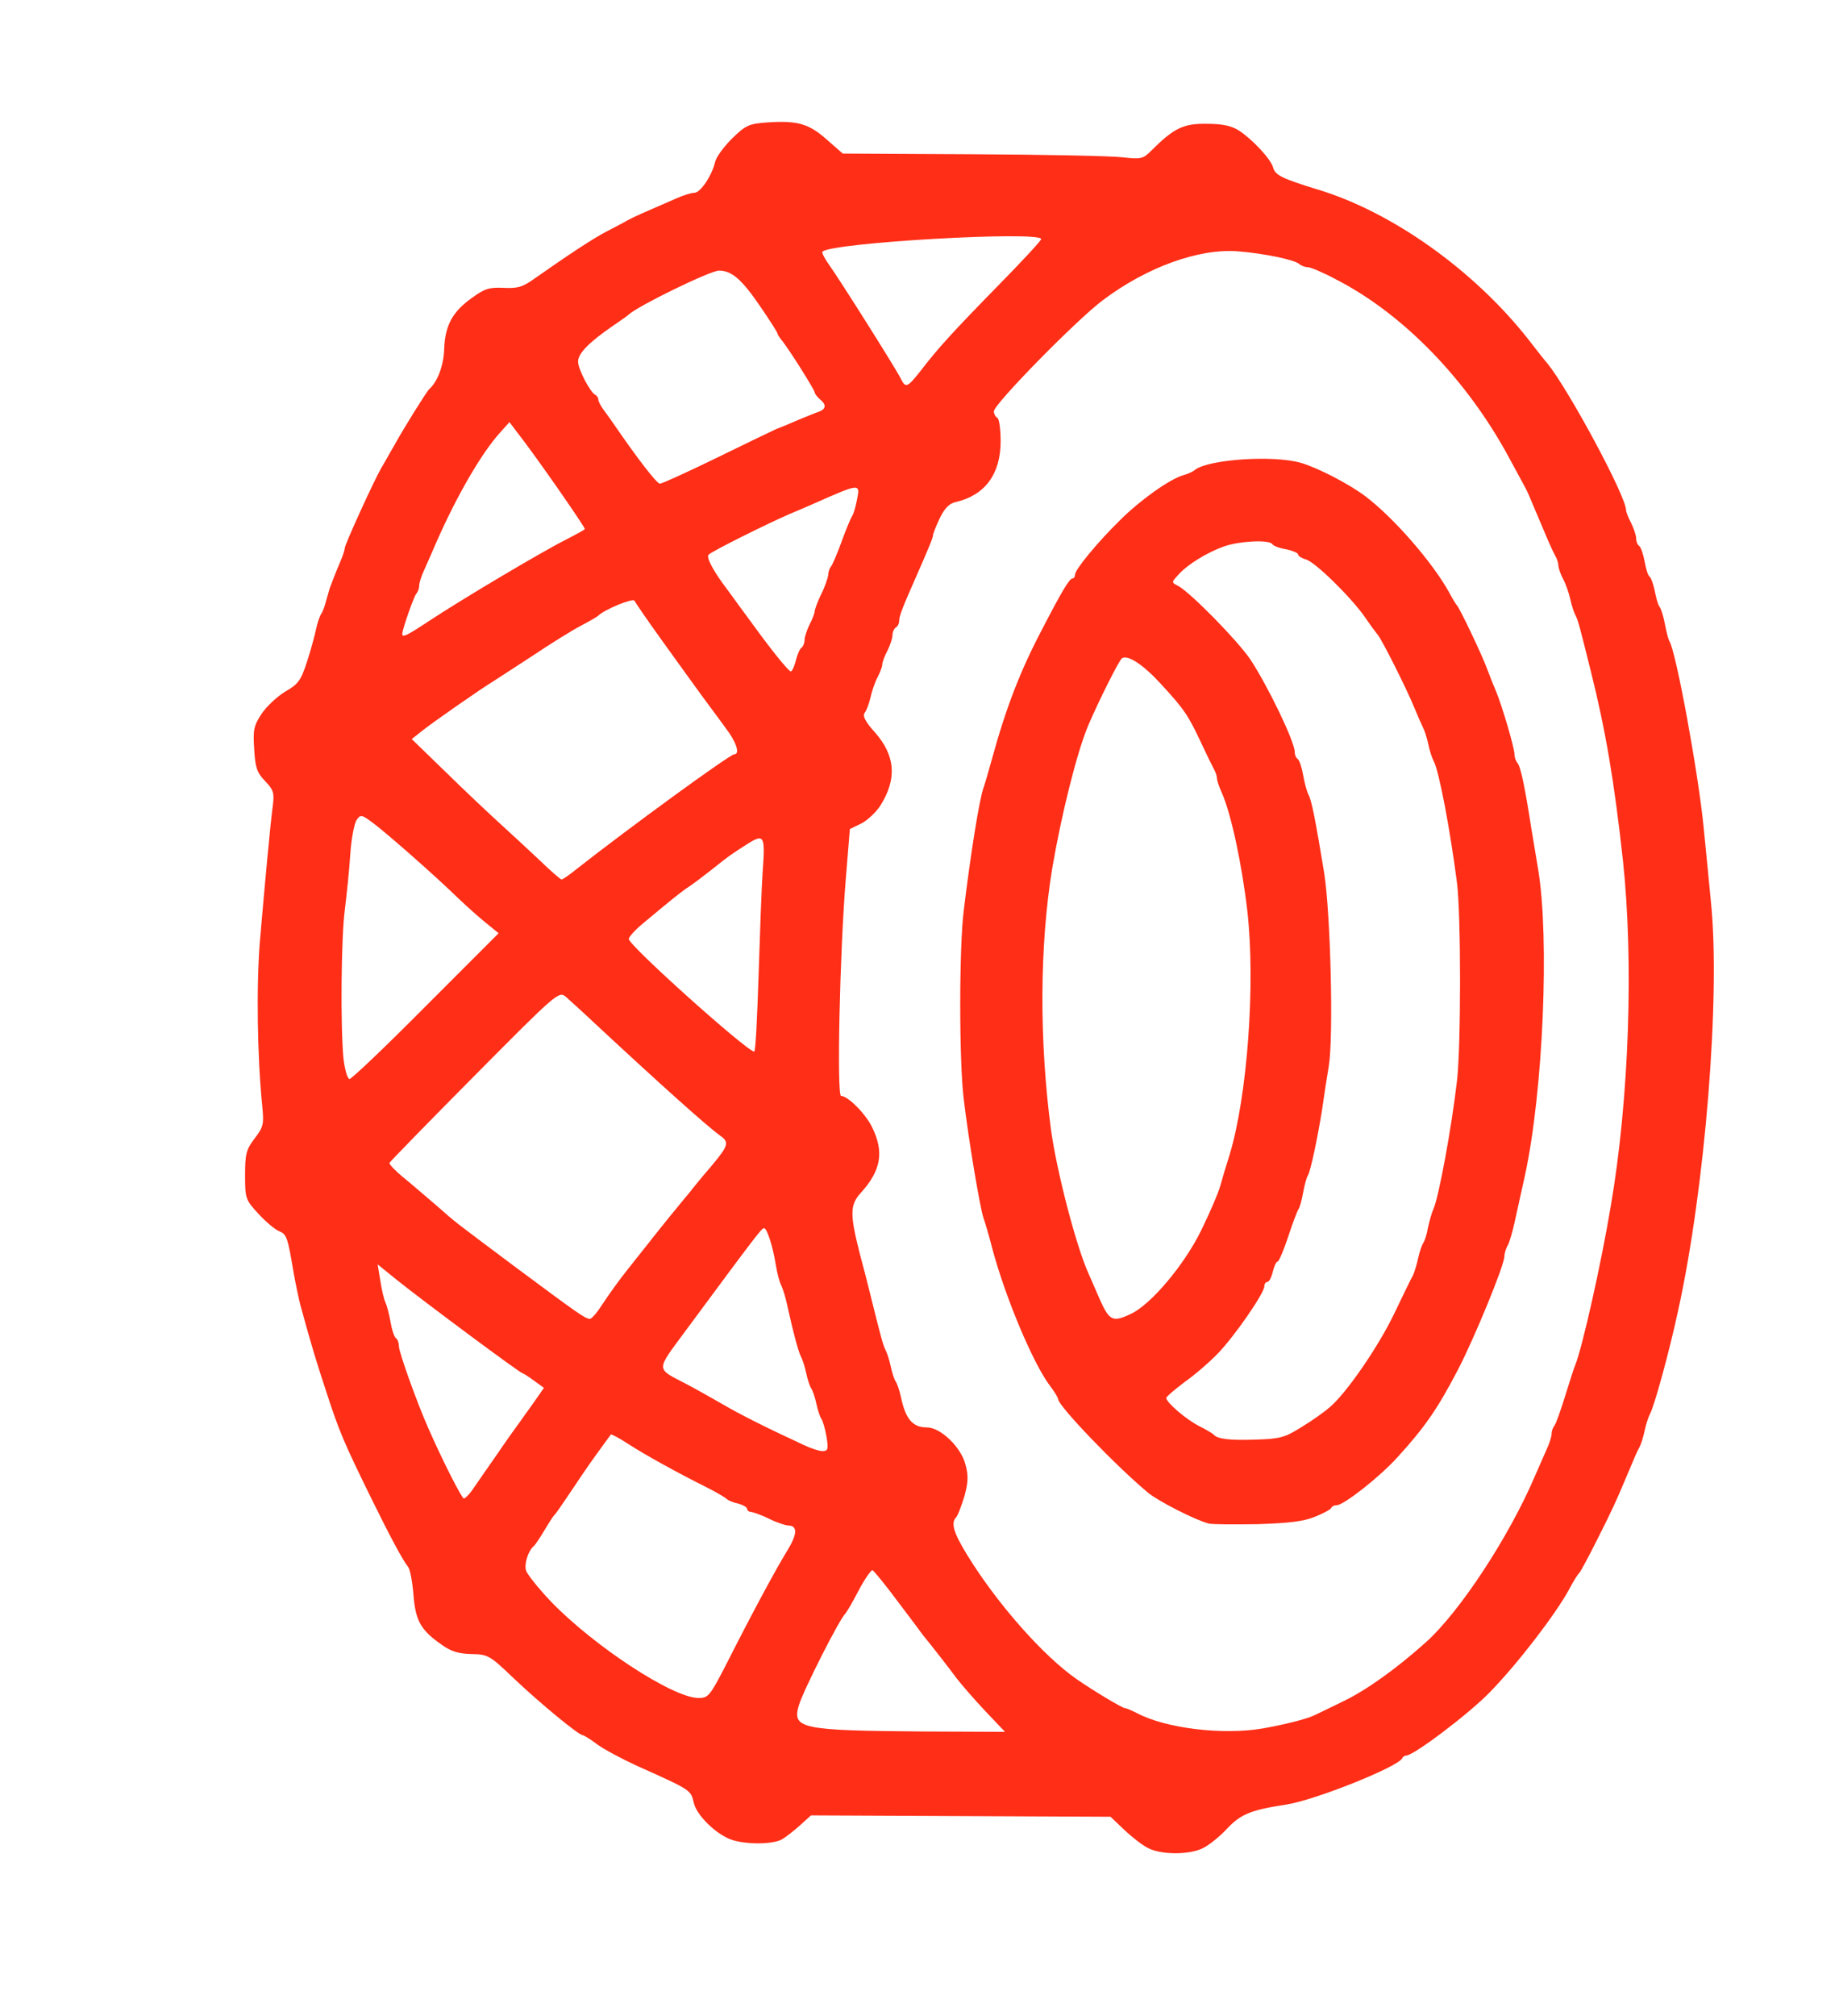
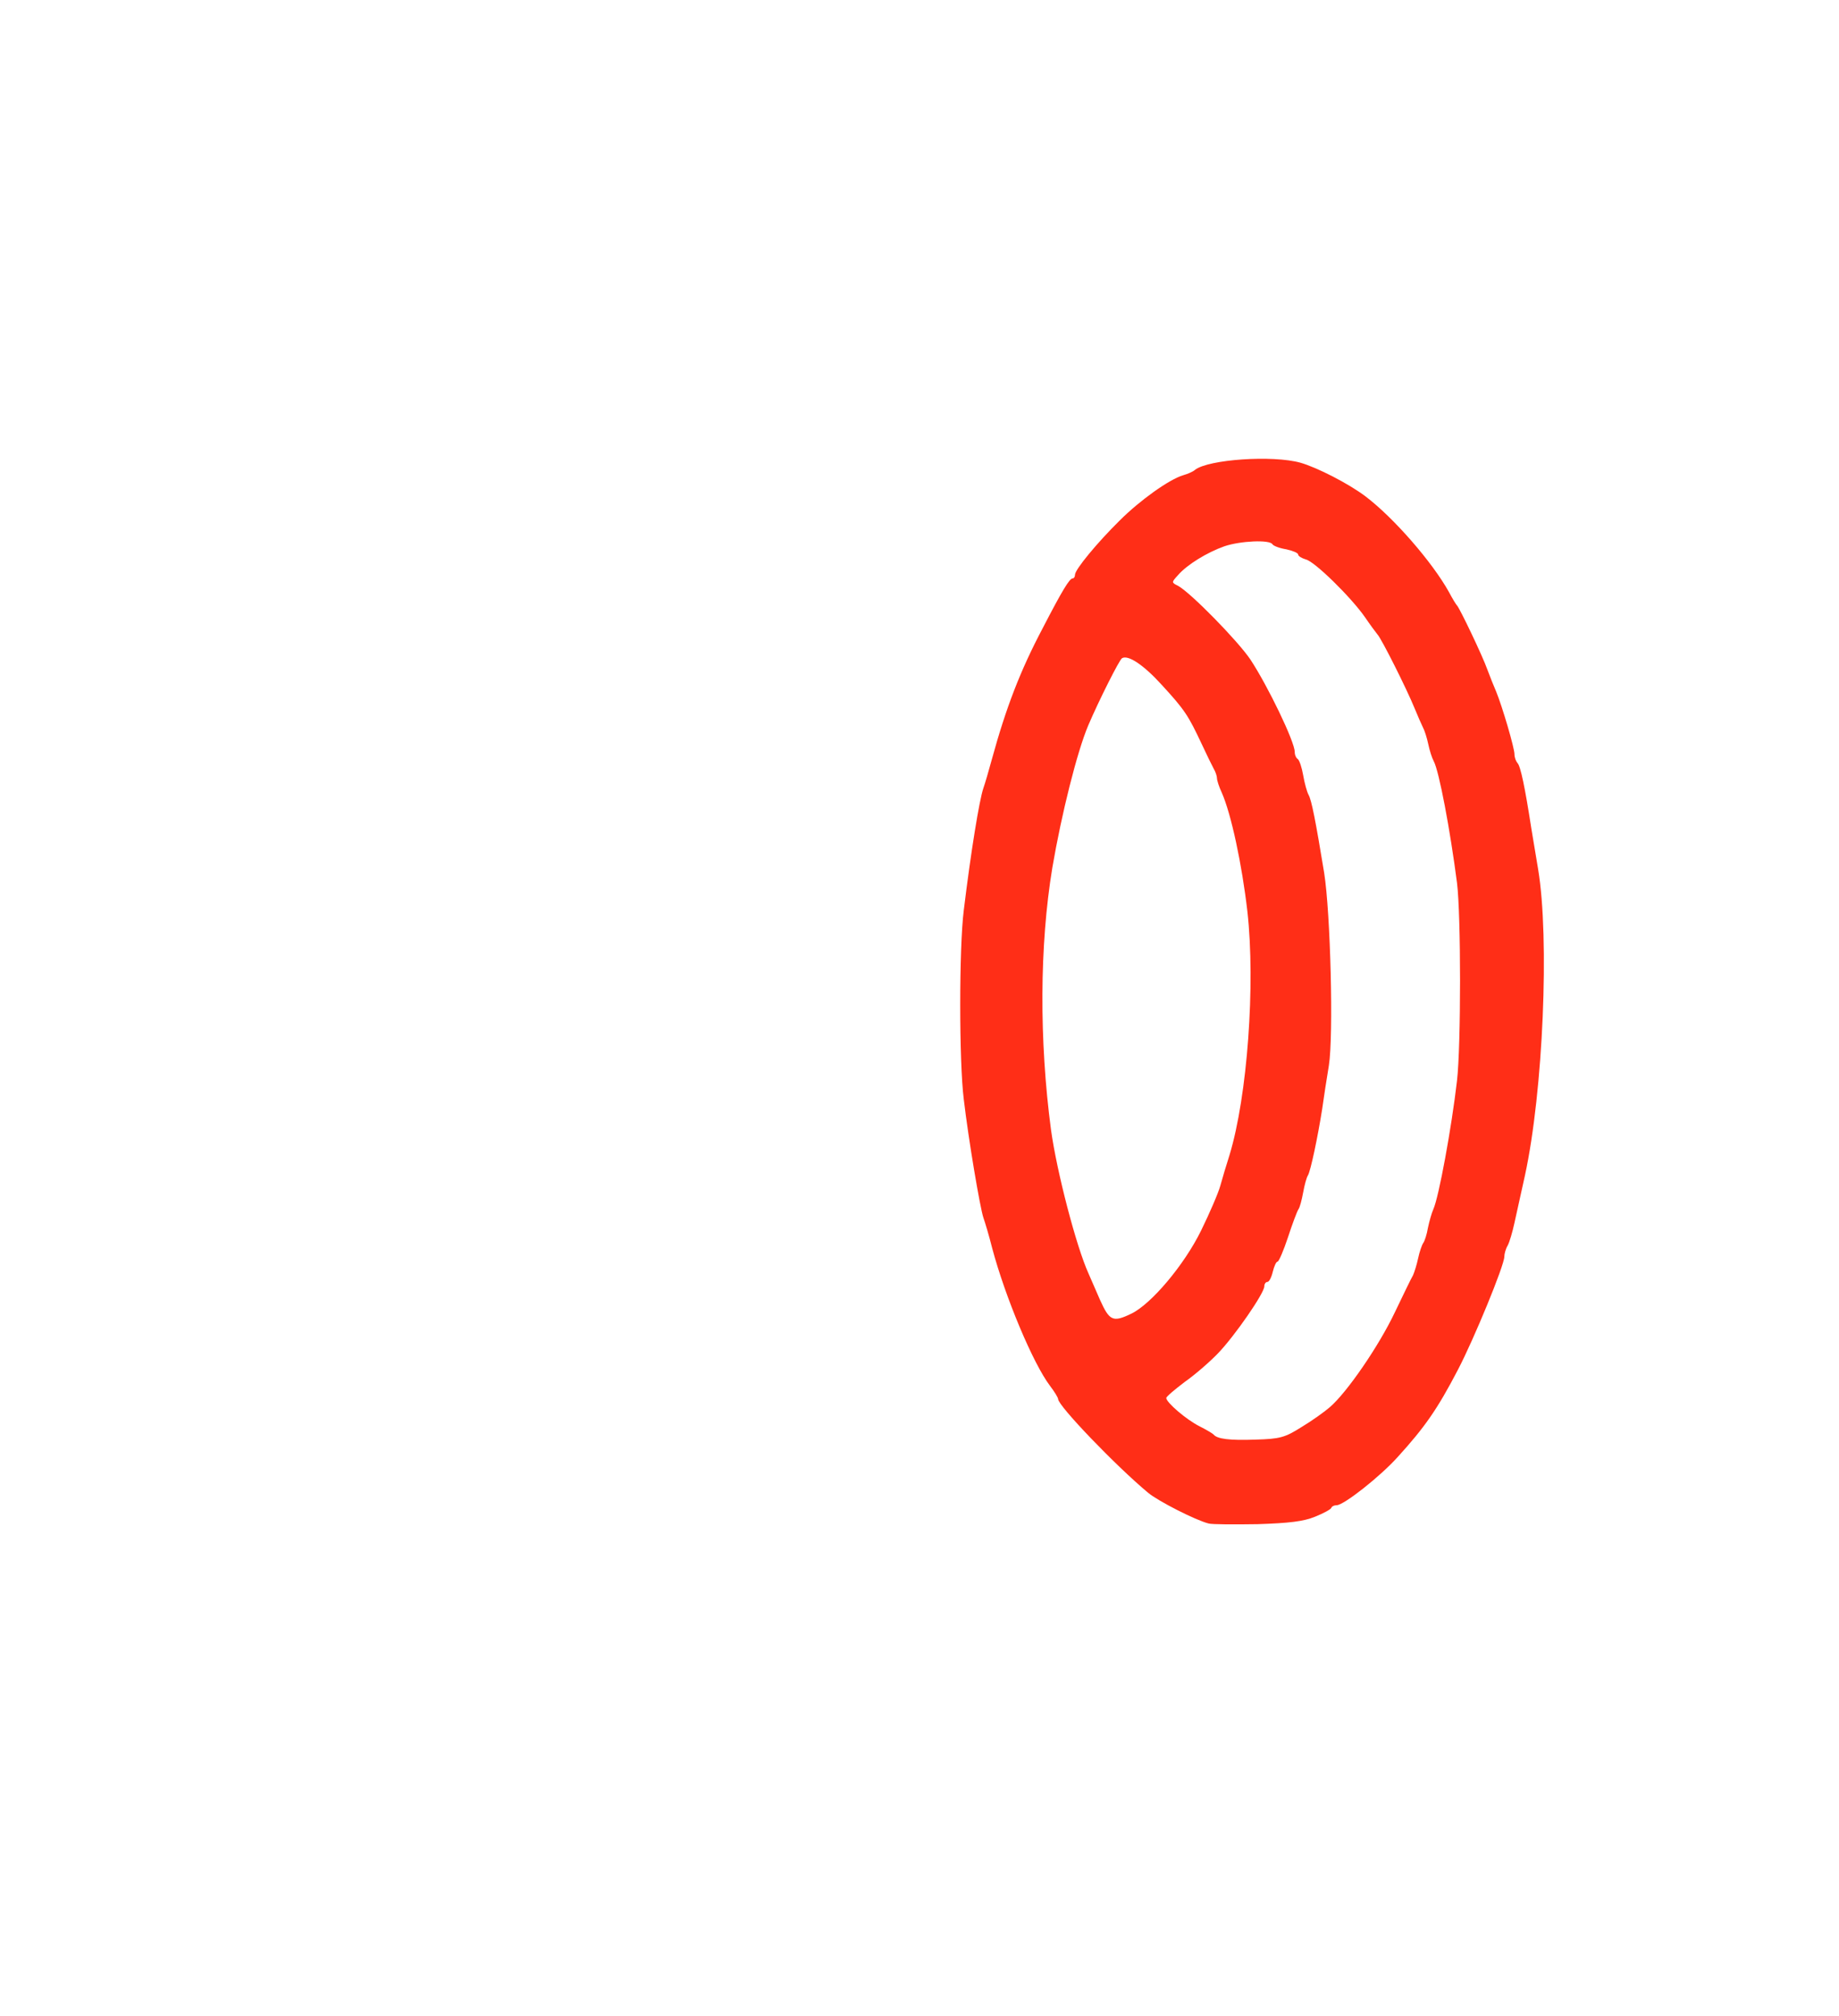
<svg xmlns="http://www.w3.org/2000/svg" version="1.0" width="544px" height="596px" viewBox="0 0 544 596" preserveAspectRatio="xMidYMid meet">
  <g fill="#FF2E17">
-     <path d="M 339.5 546.3 c -1.6 -0.8 -4.8 -3.3 -7 -5.4 l -4 -3.8 -44.3 -0.2 -44.3 -0.2 -3.2 2.9 c -1.8 1.6 -4.2 3.5 -5.4 4.2 -3.2 1.7 -12.4 1.5 -16.1 -0.4 -4.4 -2.1 -9.1 -7 -9.9 -10.2 -1 -4.1 -0.5 -3.8 -17.2 -11.3 -4.1 -1.9 -9.2 -4.6 -11.3 -6.1 -2.1 -1.6 -4.1 -2.8 -4.4 -2.8 -1.2 0 -12.7 -9.5 -20.3 -16.7 -7.3 -7 -7.8 -7.2 -12.6 -7.3 -3.8 -0.1 -6 -0.7 -8.9 -2.8 -6.2 -4.3 -7.7 -7.1 -8.3 -14.8 -0.3 -3.8 -1 -7.5 -1.6 -8.2 -1.6 -2 -5.3 -8.9 -11.1 -20.7 -7.8 -15.9 -9.3 -19.4 -13 -30.8 -3 -9.1 -4.3 -13.3 -7.7 -25.7 -0.5 -1.9 -1.4 -6.2 -2 -9.5 -1.8 -10.8 -2.1 -11.6 -4.3 -12.5 -1.1 -0.4 -3.9 -2.7 -6.1 -5.1 -3.9 -4.2 -4 -4.6 -4 -11.5 0 -6.2 0.3 -7.5 2.8 -10.8 2.6 -3.4 2.8 -4.2 2.3 -9.4 -1.5 -14.6 -1.8 -35.7 -0.7 -49.2 1.5 -17.2 3 -33.8 3.8 -39.8 0.5 -3.8 0.2 -4.7 -2.3 -7.3 -2.4 -2.5 -2.9 -4 -3.2 -9.4 -0.4 -5.8 -0.1 -7 2.2 -10.5 1.4 -2.1 4.5 -5 6.9 -6.5 3.9 -2.2 4.7 -3.3 6.5 -8.8 1.1 -3.4 2.3 -7.8 2.7 -9.7 0.4 -1.9 1.1 -3.9 1.5 -4.5 0.4 -0.5 1.1 -2.3 1.5 -4 0.5 -1.6 0.9 -3.2 1 -3.5 0.7 -1.9 1.9 -5 3.1 -7.8 0.8 -1.8 1.4 -3.7 1.4 -4.2 0 -1 8.2 -19 10.7 -23.5 1 -1.6 2.6 -4.6 3.8 -6.6 2.9 -5.3 9.8 -16.3 10.5 -16.9 2.4 -2.1 4.3 -7 4.4 -12 0.3 -6.9 2.5 -10.9 8.3 -15 3.7 -2.7 5.1 -3.1 9.3 -2.9 4.1 0.2 5.6 -0.2 9.2 -2.8 9.4 -6.6 17.5 -12 21.5 -14 2.3 -1.2 5 -2.6 6 -3.2 1.6 -0.9 4.1 -2 14.5 -6.5 2 -0.9 4.3 -1.6 5.2 -1.6 1.8 0 5.2 -5.1 6.1 -9 0.3 -1.5 2.6 -4.6 5 -7 4.1 -4 5 -4.4 10.4 -4.8 8.9 -0.6 12.3 0.3 17.6 5 l 4.8 4.2 38.4 0.2 c 21.1 0.1 41 0.5 44.3 0.9 5.4 0.6 6.1 0.5 8.4 -1.8 6.8 -6.8 9.6 -8.2 16.5 -8.1 4.8 0 7.4 0.6 9.6 2 4 2.6 9.4 8.4 10.1 10.9 0.6 2.3 2.7 3.3 13.1 6.5 22 6.6 46.2 23.8 62.3 44.2 2.7 3.5 5.3 6.8 5.8 7.3 6.4 8 23.2 39.2 23.2 43.3 0 0.5 0.7 2.3 1.5 3.8 0.8 1.6 1.5 3.7 1.5 4.6 0 0.9 0.4 1.9 0.9 2.2 0.5 0.4 1.2 2.4 1.6 4.6 0.4 2.2 1 4.2 1.5 4.5 0.4 0.3 1.1 2.2 1.5 4.2 0.4 2.1 1 4.3 1.5 4.8 0.4 0.6 1.1 2.8 1.5 5 0.4 2.2 1 4.4 1.3 5 2 3 8.7 39.7 10.2 55.5 0.6 5.8 1.5 15.5 2.1 21.5 2.9 27.7 -1.7 84.8 -9.7 121 -2.6 12.1 -7 28.1 -8.3 30.5 -0.5 0.9 -1.2 3.1 -1.6 5 -0.4 1.9 -1.1 4.1 -1.6 5 -0.5 0.8 -1.8 3.8 -2.9 6.5 -4.2 10 -5.2 12.1 -9.7 21 -2.5 5 -4.8 9.2 -5.1 9.5 -0.4 0.3 -1.8 2.5 -3.1 5 -4 7.3 -15.1 21.8 -23.4 30.3 -6.1 6.3 -22.5 18.7 -24.7 18.7 -0.4 0 -1 0.3 -1.2 0.8 -1.1 2.5 -25.8 12.4 -34.3 13.7 -10.5 1.6 -13.4 2.8 -17.5 7.1 -2.2 2.4 -5.5 5 -7.2 5.8 -4 2 -12.4 2 -16.3 -0.1 z  m -48.1 -40.5 c -3.3 -3.5 -7 -7.8 -8.4 -9.6 -2.2 -3 -7.5 -9.8 -9.9 -12.7 -0.4 -0.6 -3.8 -5.1 -7.5 -10 -3.7 -5 -7.1 -9.1 -7.5 -9.3 -0.4 -0.1 -2.3 2.6 -4.1 6 -1.8 3.5 -3.6 6.5 -3.9 6.8 -1.7 1.5 -12.5 22.8 -13.8 27.2 -2 6.9 0.6 7.4 37.1 7.7 l 23.9 0.1 -5.9 -6.2 z  m 82.1 5.2 c 6.3 -1.1 13.1 -2.8 15.3 -3.9 0.9 -0.4 4.8 -2.3 8.7 -4.2 6.8 -3.3 15.6 -9.6 24.2 -17.3 10.1 -9 24.7 -31.3 32.3 -49.1 1.2 -2.7 2.8 -6.4 3.6 -8.2 0.8 -1.7 1.4 -3.7 1.4 -4.5 0 -0.8 0.4 -1.8 0.8 -2.3 0.5 -0.6 1.8 -4.4 3.1 -8.5 1.3 -4.1 2.6 -8.4 3.1 -9.5 2 -4.9 7.6 -29.6 10.5 -47 5.4 -31.5 6.8 -71.9 3.6 -102 -2.6 -23.6 -5.1 -38.4 -9.5 -56 -3.3 -13.3 -3.8 -15.1 -4.5 -16.5 -0.5 -0.9 -1.2 -3 -1.6 -4.9 -0.4 -1.8 -1.3 -4.4 -2.1 -5.9 -0.8 -1.5 -1.4 -3.3 -1.4 -4 0 -0.7 -0.4 -2 -1 -3 -0.5 -0.9 -1.6 -3.3 -2.4 -5.2 -0.8 -1.9 -2.4 -5.7 -3.6 -8.5 -1.1 -2.7 -2.4 -5.7 -2.9 -6.5 -0.4 -0.8 -2.5 -4.6 -4.6 -8.5 -12.4 -23.1 -31.3 -42.6 -51.1 -52.8 -3.9 -2.1 -7.7 -3.7 -8.5 -3.7 -0.8 0 -1.9 -0.4 -2.5 -0.9 -1.3 -1.3 -10.6 -3.2 -18.2 -3.8 -11.6 -0.9 -27 4.7 -39.9 14.4 -7.9 5.9 -32.3 30.8 -32.3 32.9 0 0.7 0.4 1.6 1 1.9 0.6 0.3 1 3.5 1 7 0 9.6 -4.6 15.9 -13.2 17.9 -2 0.4 -3.4 1.9 -4.8 4.8 -1.1 2.3 -2 4.6 -2 5 0 0.8 -1.4 4.1 -5 12.3 -3.9 8.8 -5 11.6 -5 12.9 0 0.8 -0.4 1.8 -1 2.1 -0.5 0.3 -1 1.4 -1 2.3 0 0.9 -0.7 3 -1.5 4.6 -0.8 1.5 -1.5 3.3 -1.5 4 0 0.6 -0.6 2.3 -1.4 3.8 -0.8 1.5 -1.7 4.2 -2.1 6 -0.4 1.8 -1.2 3.9 -1.7 4.5 -0.7 0.9 0.1 2.6 3 5.8 6.1 6.9 6.6 13.8 1.6 21.7 -1.3 2 -3.9 4.4 -5.7 5.3 l -3.3 1.6 -1.2 14.7 c -1.8 22 -2.7 64.2 -1.4 64.2 2 0 7.3 5.3 9.2 9.3 3.6 7.3 2.6 12.8 -3.4 19.4 -3.2 3.5 -3.2 6.3 -0.3 17.8 0.9 3.3 2.3 8.7 3.1 12 3.2 12.9 3.8 15.1 4.5 16.5 0.5 0.9 1.2 3.1 1.6 5 0.4 1.9 1.1 4 1.5 4.5 0.4 0.6 1.1 2.6 1.5 4.5 1.4 6.6 3.5 9 7.7 9 4 0 10.1 5.8 11.4 11 0.9 3.2 0.8 5.2 -0.3 9.3 -0.9 2.9 -1.9 5.6 -2.4 6.2 -1.7 1.7 -0.9 4.5 3.2 11.2 8.7 14.2 22.5 29.9 32.5 36.8 4.6 3.2 13.4 8.5 14.2 8.5 0.4 0 2 0.7 3.6 1.5 8.5 4.5 25.3 6.5 37.1 4.5 z  m -158.8 -18.7 c 8.2 -16.2 15.1 -28.9 18.2 -33.9 3 -4.9 3.1 -7.4 0.2 -7.4 -0.9 -0.1 -3.4 -0.9 -5.6 -2 -2.2 -1.1 -4.6 -1.9 -5.2 -2 -0.7 0 -1.3 -0.4 -1.3 -0.9 0 -0.5 -1.2 -1.2 -2.7 -1.6 -1.5 -0.3 -3 -1 -3.3 -1.3 -0.3 -0.4 -3 -2 -6 -3.5 -8.2 -4.1 -17.9 -9.4 -23.3 -12.9 -2.6 -1.7 -4.9 -2.9 -5 -2.7 -0.2 0.2 -2.1 2.9 -4.3 5.9 -2.2 3 -5.7 8.2 -7.9 11.5 -2.2 3.3 -4.2 6.2 -4.6 6.5 -0.3 0.3 -1.6 2.3 -2.9 4.5 -1.3 2.2 -2.7 4.2 -3 4.5 -1.7 1.3 -3 5.3 -2.4 7.3 0.4 1.2 3.7 5.3 7.3 9.1 12.7 13.2 36 28.5 43.7 28.6 2.9 0 3.4 -0.6 8.1 -9.7 z  m -75.2 -51.5 c 0.9 -1.3 4.2 -6.1 7.5 -10.8 3.2 -4.7 6.3 -9 6.7 -9.5 0.4 -0.6 2.2 -3.1 4 -5.6 l 3.2 -4.6 -2.9 -2.1 c -1.6 -1.2 -3.2 -2.2 -3.4 -2.2 -0.7 0 -30 -21.8 -37.2 -27.6 l -5.7 -4.6 0.8 4.8 c 0.4 2.7 1.1 5.6 1.5 6.4 0.4 0.8 1.1 3.4 1.5 5.7 0.4 2.4 1.1 4.5 1.6 4.9 0.5 0.3 0.9 1.4 0.9 2.4 0 1.7 5.2 16.3 8.6 24 4.2 9.6 10 21 10.6 21 0.4 0 1.4 -1 2.3 -2.2 z  m 105 -16 c -0.4 -2.4 -1.1 -4.7 -1.5 -5.3 -0.4 -0.5 -1.1 -2.6 -1.5 -4.5 -0.4 -1.9 -1.1 -3.9 -1.5 -4.5 -0.4 -0.5 -1.1 -2.6 -1.5 -4.5 -0.4 -1.9 -1.1 -4.1 -1.6 -5 -0.8 -1.6 -2.3 -7.3 -4 -15 -0.5 -2.5 -1.4 -5.2 -1.8 -6 -0.5 -0.9 -1.2 -3.6 -1.6 -6 -0.8 -5.2 -2.6 -11 -3.5 -10.9 -0.7 0 -2.3 2.1 -23.1 30.2 -9 12.2 -9 11.1 0 15.8 2.5 1.3 7.3 4 10.6 5.9 5.3 3.1 13.2 7.1 24.5 12.3 1.9 0.9 4.3 1.7 5.3 1.7 1.6 0 1.8 -0.5 1.2 -4.2 z  m -66.1 -39.5 c 1.7 -2.6 5 -7.2 7.5 -10.3 2.5 -3.2 6 -7.5 7.6 -9.6 1.7 -2.1 4.7 -5.9 6.8 -8.4 2 -2.5 4.1 -4.9 4.5 -5.5 0.4 -0.5 2.8 -3.5 5.5 -6.6 5.2 -6.2 5.5 -7.2 2.8 -9.1 -4 -2.9 -17.2 -14.7 -37.1 -33.2 -3.6 -3.4 -7.5 -6.9 -8.6 -7.9 -2.1 -1.7 -2.5 -1.4 -27 23.3 -13.7 13.8 -25 25.4 -25.2 25.8 -0.1 0.4 1.7 2.3 4 4.2 2.4 1.9 6.7 5.7 9.8 8.3 6.6 5.8 4.4 4 23.6 18.4 18.2 13.5 20.5 15.2 21.9 15.2 0.6 0 2.3 -2.1 3.9 -4.6 z  m -52.4 -87.9 l 21.5 -21.5 -3.8 -3.1 c -2.1 -1.7 -5.7 -4.9 -8.1 -7.2 -7.1 -6.9 -20.9 -19 -25 -22.1 -3.6 -2.7 -3.9 -2.8 -5.1 -1.1 -0.7 1 -1.6 5.7 -1.9 10.4 -0.3 4.8 -1.1 12.1 -1.6 16.2 -1.1 8.4 -1.3 34.4 -0.4 43.9 0.4 3.4 1.2 6.1 1.8 6.1 0.6 0 10.8 -9.7 22.6 -21.6 z  m 98.4 -9.1 c 0.4 -12.6 0.9 -26.3 1.2 -30.5 0.8 -10.9 0.5 -11.5 -4.8 -8.1 -5 3.2 -5 3.2 -10.4 7.5 -2.3 1.8 -5.2 4 -6.4 4.8 -2.2 1.4 -4.7 3.4 -13.8 11 -2.3 1.9 -4.2 4 -4.2 4.6 0 1.9 34.8 33.1 37.1 33.3 0.4 0.1 0.9 -10.1 1.3 -22.6 z  m -53.8 -31.4 c 15 -11.8 45.3 -33.9 46.6 -33.9 1.8 0 0.6 -3.7 -2.5 -7.7 -1.7 -2.4 -4.9 -6.6 -7 -9.5 -2.1 -2.9 -7.4 -10.2 -11.7 -16.2 -4.4 -6.1 -8.1 -11.5 -8.3 -12 -0.4 -0.9 -8.9 2.6 -10.7 4.4 -0.3 0.3 -2.5 1.6 -5 2.9 -2.5 1.3 -9 5.3 -14.5 9 -5.5 3.6 -10.8 7 -11.7 7.6 -3.2 1.9 -18.3 12.4 -21.1 14.7 l -2.9 2.3 9.9 9.6 c 5.4 5.3 12.5 12 15.8 15 3.3 3 8.7 8 12 11.1 3.3 3.2 6.3 5.8 6.6 5.8 0.4 0 2.4 -1.4 4.5 -3.1 z  m 64.9 -61.9 c 0.4 -1.6 1.1 -3.2 1.6 -3.5 0.5 -0.4 0.9 -1.4 0.9 -2.3 0 -0.9 0.7 -3 1.5 -4.6 0.8 -1.5 1.5 -3.3 1.5 -4 0.1 -0.6 0.9 -2.9 2 -5.1 1.1 -2.2 1.9 -4.7 2 -5.5 0 -0.9 0.4 -2 0.8 -2.5 0.5 -0.6 1.9 -3.9 3.2 -7.5 1.3 -3.6 2.7 -6.9 3.1 -7.5 0.4 -0.5 1 -2.7 1.4 -4.7 1 -5 1 -5 -13 1.2 -1.1 0.5 -4.2 1.8 -7 3 -6.7 2.9 -22.8 10.9 -23.9 12 -0.8 0.8 1.7 5.3 5.7 10.5 0.4 0.6 4.6 6.3 9.3 12.7 4.8 6.5 9 11.6 9.4 11.3 0.5 -0.3 1.1 -1.9 1.5 -3.5 z  m -108.6 -11.4 c 9.5 -6.3 33.6 -20.6 40.4 -24 3.1 -1.6 5.7 -3 5.7 -3.2 0 -0.7 -14.8 -22 -20.1 -28.7 l -2.2 -2.9 -2.6 2.9 c -5.6 6.1 -13 18.9 -19.1 32.8 -1.2 2.8 -2.8 6.4 -3.6 8.2 -0.8 1.7 -1.4 3.7 -1.4 4.5 0 0.8 -0.4 1.8 -0.9 2.4 -0.7 0.8 -4.1 10.5 -4.1 11.8 0 1.2 1.4 0.5 7.9 -3.8 z  m 85 -48.2 c 8.6 -4.2 16.5 -8 17.6 -8.5 1.1 -0.4 4 -1.6 6.5 -2.7 2.5 -1 5.3 -2.2 6.3 -2.5 2.1 -0.8 2.2 -2.1 0.2 -3.7 -0.8 -0.7 -1.5 -1.6 -1.5 -2 0 -0.7 -8.1 -13.6 -10 -15.7 -0.5 -0.7 -1 -1.4 -1 -1.7 0 -0.3 -2.3 -3.9 -5.1 -8 -5.4 -7.9 -8.4 -10.6 -12.2 -10.6 -2.6 0 -24.3 10.6 -26.7 13 -0.3 0.3 -2.3 1.7 -4.5 3.2 -7.3 5 -10.5 8.3 -10.5 10.7 0 2.3 3.7 9.3 5.2 9.9 0.4 0.2 0.8 0.8 0.8 1.4 0 0.5 0.8 2 1.8 3.3 0.9 1.2 2.4 3.3 3.2 4.5 6.6 9.6 12.3 17 13.2 17 0.6 0 8.1 -3.4 16.7 -7.6 z  m 60.3 -25.6 c 5.3 -6.9 9.6 -11.6 23 -25.3 7.1 -7.2 12.8 -13.4 12.8 -13.8 0 -2.5 -62 1 -64.7 3.7 -0.3 0.2 0.6 2 1.9 3.8 2.9 4 19.9 30.9 21.3 33.8 1.4 2.8 1.9 2.6 5.7 -2.2 z " />
    <path d="M 357.5 450.4 c -3.9 -1 -14.9 -6.6 -17.9 -9.1 -9.6 -8 -26.6 -25.7 -26.6 -27.7 0 -0.4 -1.1 -2.2 -2.4 -3.9 -5 -6.6 -13.2 -26.1 -17.1 -40.7 -0.9 -3.6 -2.1 -7.6 -2.6 -9 -1 -3 -4.4 -23 -5.8 -35 -1.4 -11 -1.4 -44.9 0 -55.9 2.1 -17.3 4.6 -32.6 5.8 -36.1 0.5 -1.4 1.6 -5.2 2.5 -8.5 4.2 -15.3 8.4 -26.2 15 -38.7 5.9 -11.4 8 -14.8 8.9 -14.8 0.4 0 0.7 -0.5 0.7 -1.1 0 -1.5 6.5 -9.4 13.2 -16 6 -6 14.7 -12.2 18.8 -13.4 1.4 -0.4 3 -1.1 3.5 -1.6 4 -3.1 23 -4.4 31.2 -2.1 4.9 1.4 14.3 6.2 19.3 10 8.4 6.4 19.7 19.4 24.6 28.2 1 1.9 2.1 3.7 2.4 4 0.8 0.8 7.6 15 9 19 0.7 1.9 1.9 4.9 2.6 6.5 1.8 4.4 5.4 16.6 5.4 18.5 0 0.9 0.4 2 0.9 2.6 0.9 0.9 2.2 7.1 4.1 19.4 0.6 3.6 1.5 9 2 12 3.4 20.4 1.5 65.6 -3.9 90.5 -1.1 5 -2.5 11.3 -3.1 14 -0.6 2.8 -1.5 5.8 -2 6.7 -0.6 1 -1 2.5 -1 3.3 0 2.6 -9 24.4 -13.7 33.4 -6.1 11.7 -9.8 17 -17.8 25.8 -5.2 5.8 -16 14.3 -18.1 14.3 -0.7 0 -1.4 0.3 -1.6 0.8 -0.1 0.4 -2.3 1.6 -4.8 2.6 -3.4 1.4 -7.7 1.9 -17 2.2 -6.9 0.1 -13.4 0.1 -14.5 -0.2 z  m 27.5 -28.5 c 3 -1.8 6.8 -4.5 8.4 -5.9 5.1 -4.4 14.5 -18.1 19.2 -28 2.5 -5.2 4.9 -10.2 5.4 -11 0.4 -0.9 1.1 -3.1 1.5 -5 0.4 -1.9 1.1 -3.9 1.5 -4.5 0.4 -0.5 1.1 -2.6 1.4 -4.5 0.4 -1.9 1.1 -4.4 1.6 -5.5 1.6 -3.5 5.4 -24.1 7 -38 1.2 -10.4 1.2 -48.9 0 -58.5 -2 -15.5 -5.3 -33.1 -6.9 -36 -0.5 -0.9 -1.2 -3.1 -1.6 -5 -0.4 -1.9 -1.1 -4.1 -1.6 -5 -0.4 -0.8 -1.5 -3.3 -2.4 -5.5 -2.4 -5.9 -9.8 -20.6 -11 -21.9 -0.5 -0.6 -2.2 -2.9 -3.7 -5.1 -4.1 -5.9 -14.9 -16.5 -17.5 -17.1 -1.3 -0.4 -2.3 -1 -2.3 -1.5 0 -0.4 -1.6 -1.1 -3.5 -1.5 -1.9 -0.3 -3.8 -1 -4.1 -1.5 -0.8 -1.4 -9.5 -1 -14.2 0.6 -5.1 1.8 -11 5.4 -13.7 8.5 -2 2.2 -2 2.2 0 3.2 3.8 2.1 17.7 16.3 21.4 21.8 5.2 7.9 13.1 24.3 13.1 27.3 0 0.9 0.4 1.8 0.9 2.1 0.5 0.4 1.2 2.5 1.6 4.8 0.4 2.3 1.1 4.9 1.6 5.8 0.9 1.6 2.1 7.8 4.6 23 1.9 12 2.8 48.2 1.4 57 -0.6 3.6 -1.5 9.4 -2 13 -1.3 8.2 -3.4 18.2 -4.2 19.5 -0.4 0.6 -1 2.8 -1.4 5 -0.4 2.2 -1 4.5 -1.4 5 -0.4 0.6 -1.8 4.3 -3.1 8.3 -1.3 3.9 -2.7 7.2 -3.1 7.2 -0.4 0 -1 1.4 -1.4 3 -0.4 1.7 -1.1 3 -1.6 3 -0.5 0 -0.9 0.6 -0.9 1.3 0 2 -8.7 14.6 -13.7 19.8 -2.5 2.6 -6.9 6.4 -9.9 8.5 -2.9 2.2 -5.4 4.3 -5.4 4.7 0 1.3 5.9 6.4 9.9 8.4 2 1 3.8 2.1 4.1 2.4 1 1.3 4.7 1.8 12.5 1.5 7.1 -0.2 8.6 -0.6 13.5 -3.7 z  m -50.4 -33.5 c 5.9 -2.8 15.7 -14.4 20.7 -24.6 2.5 -5.1 5.1 -11.1 5.7 -13.3 0.6 -2.2 1.8 -6.2 2.7 -9 5.3 -17.4 7.7 -50.5 5.3 -72 -1.6 -13.9 -4.8 -28.9 -7.6 -35.2 -0.8 -1.7 -1.4 -3.6 -1.4 -4.2 0 -0.6 -0.4 -1.9 -1 -2.9 -0.5 -0.9 -2.1 -4.2 -3.5 -7.2 -4 -8.5 -5 -10.1 -12 -17.7 -5.2 -5.7 -9.8 -8.8 -11.6 -7.7 -0.8 0.5 -6.8 12.4 -10 19.9 -3.3 7.8 -7.9 26.2 -10.6 42 -3.8 23 -3.9 51.1 -0.4 77.5 1.7 12.4 7.5 34.6 11.1 42.5 0.5 1.1 2 4.6 3.4 7.8 2.8 6.2 3.8 6.7 9.2 4.1 z " />
  </g>
</svg>